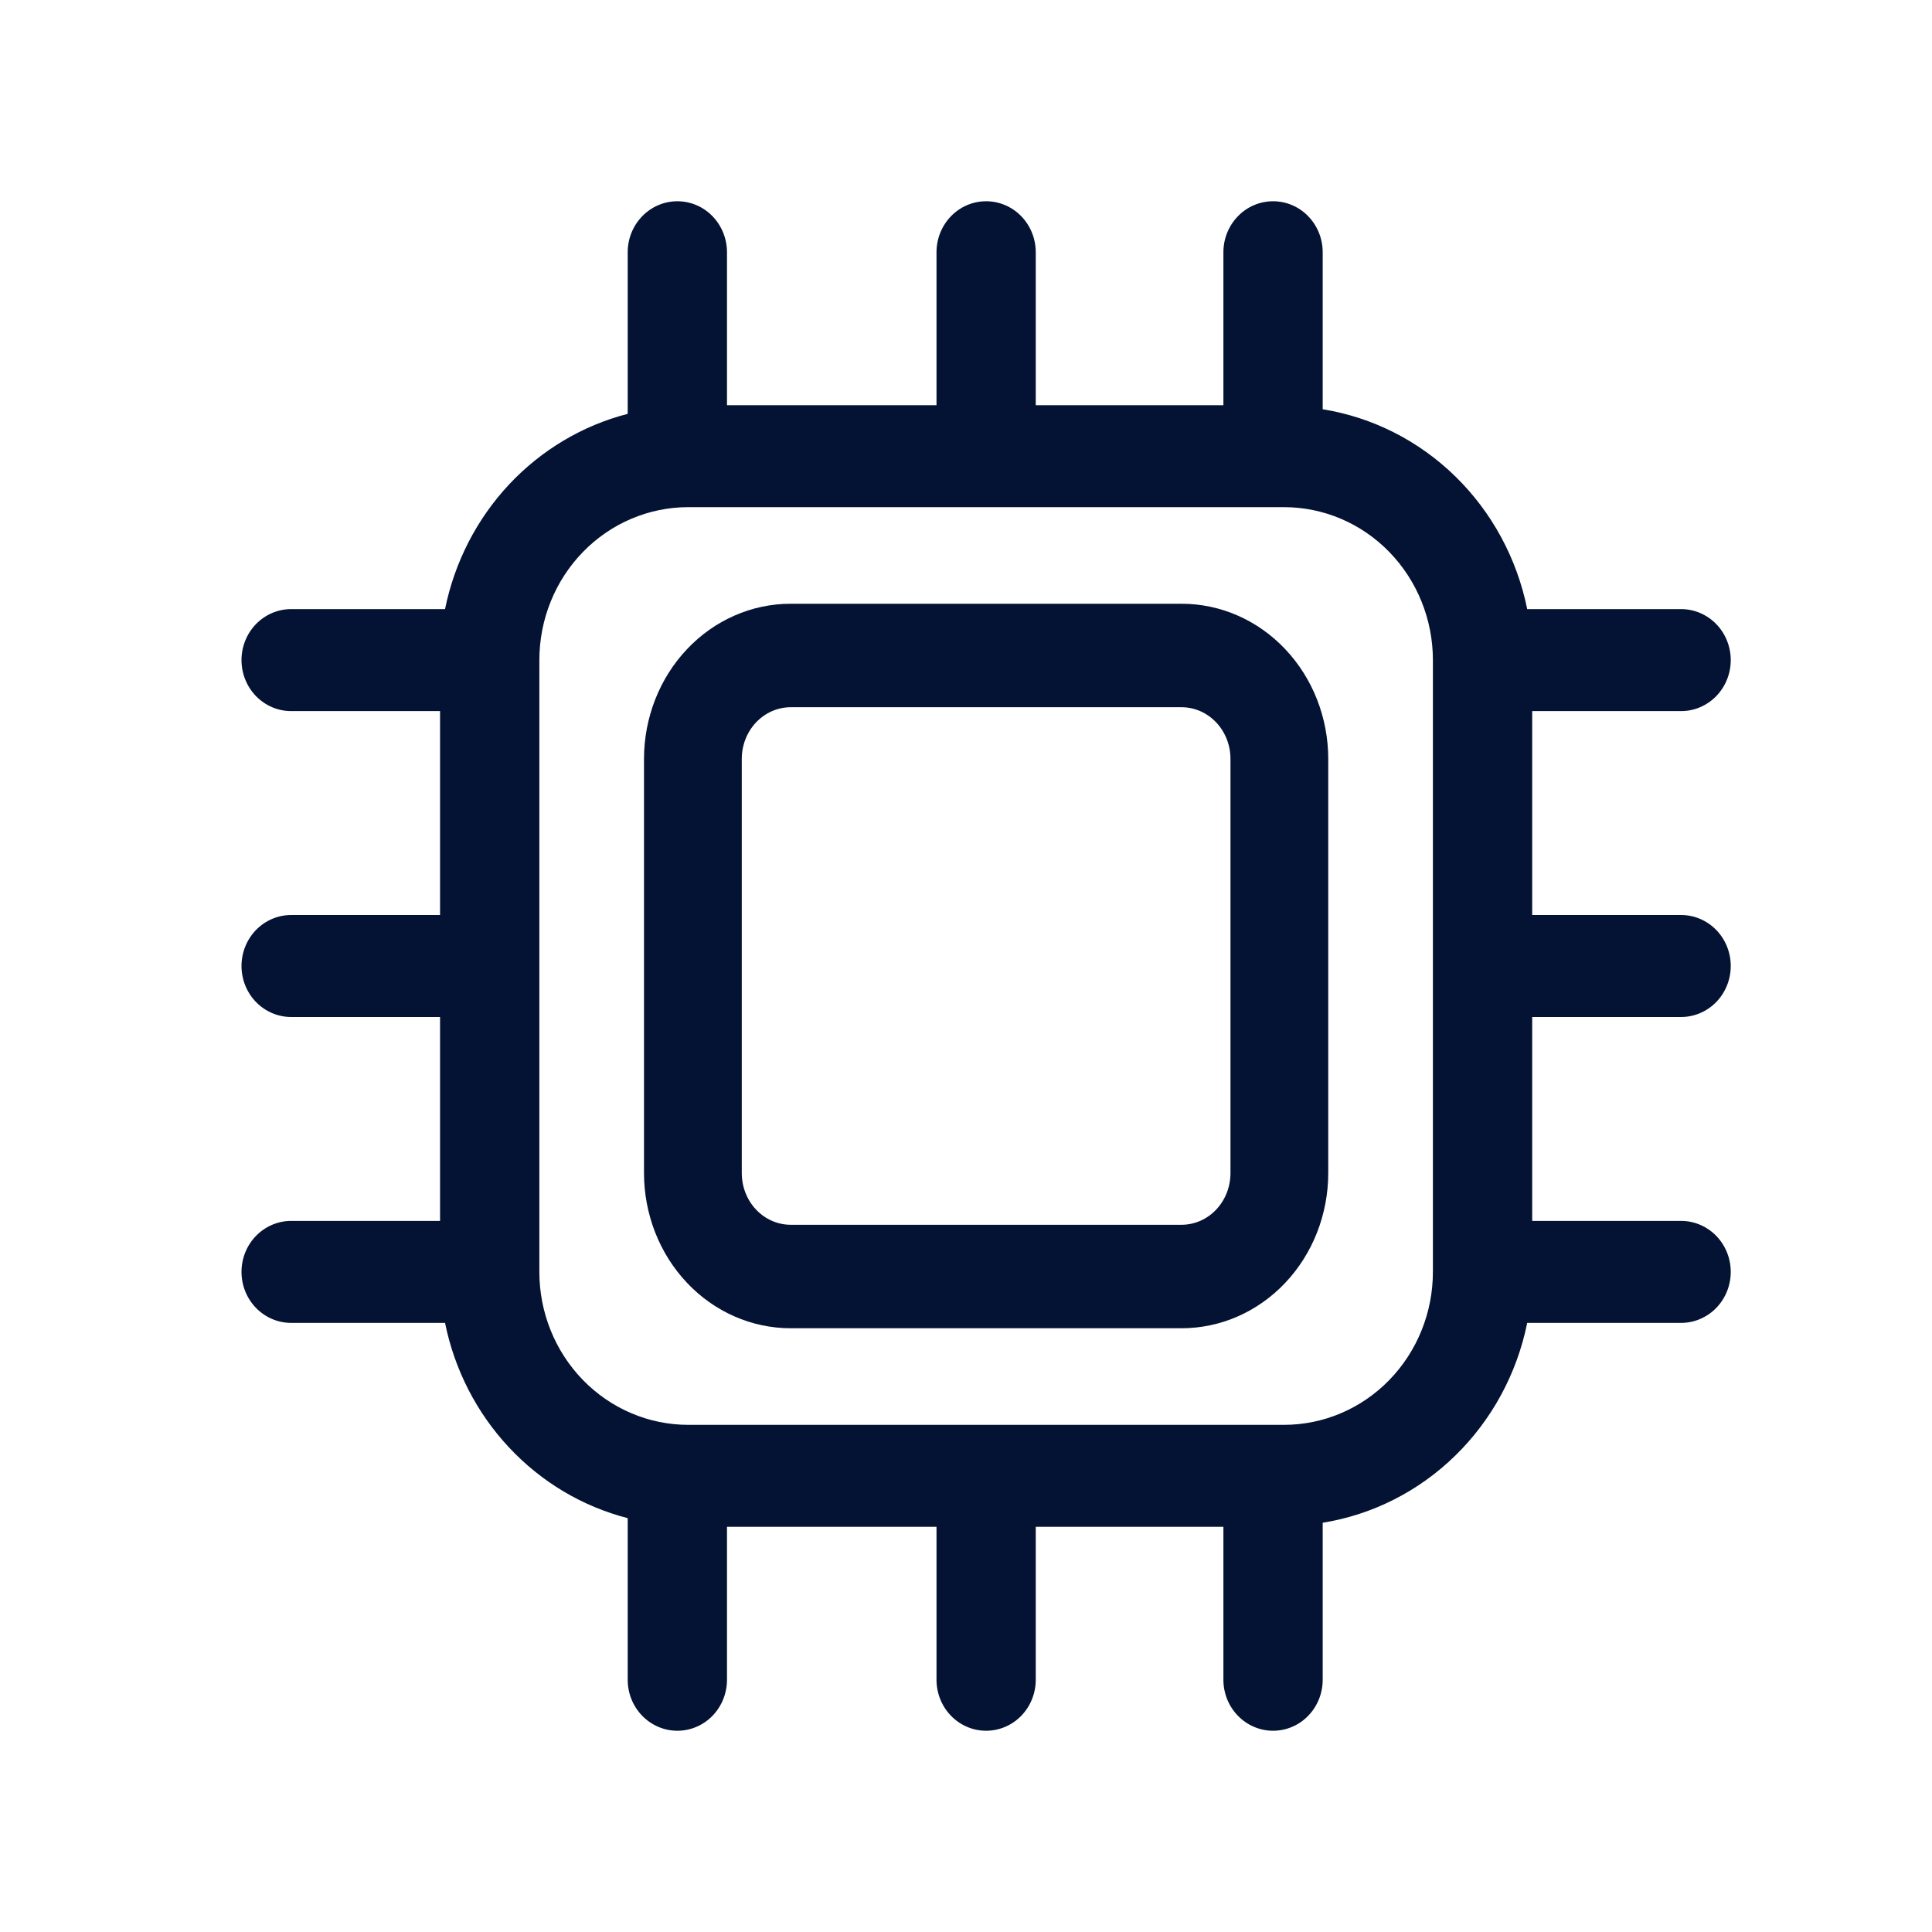
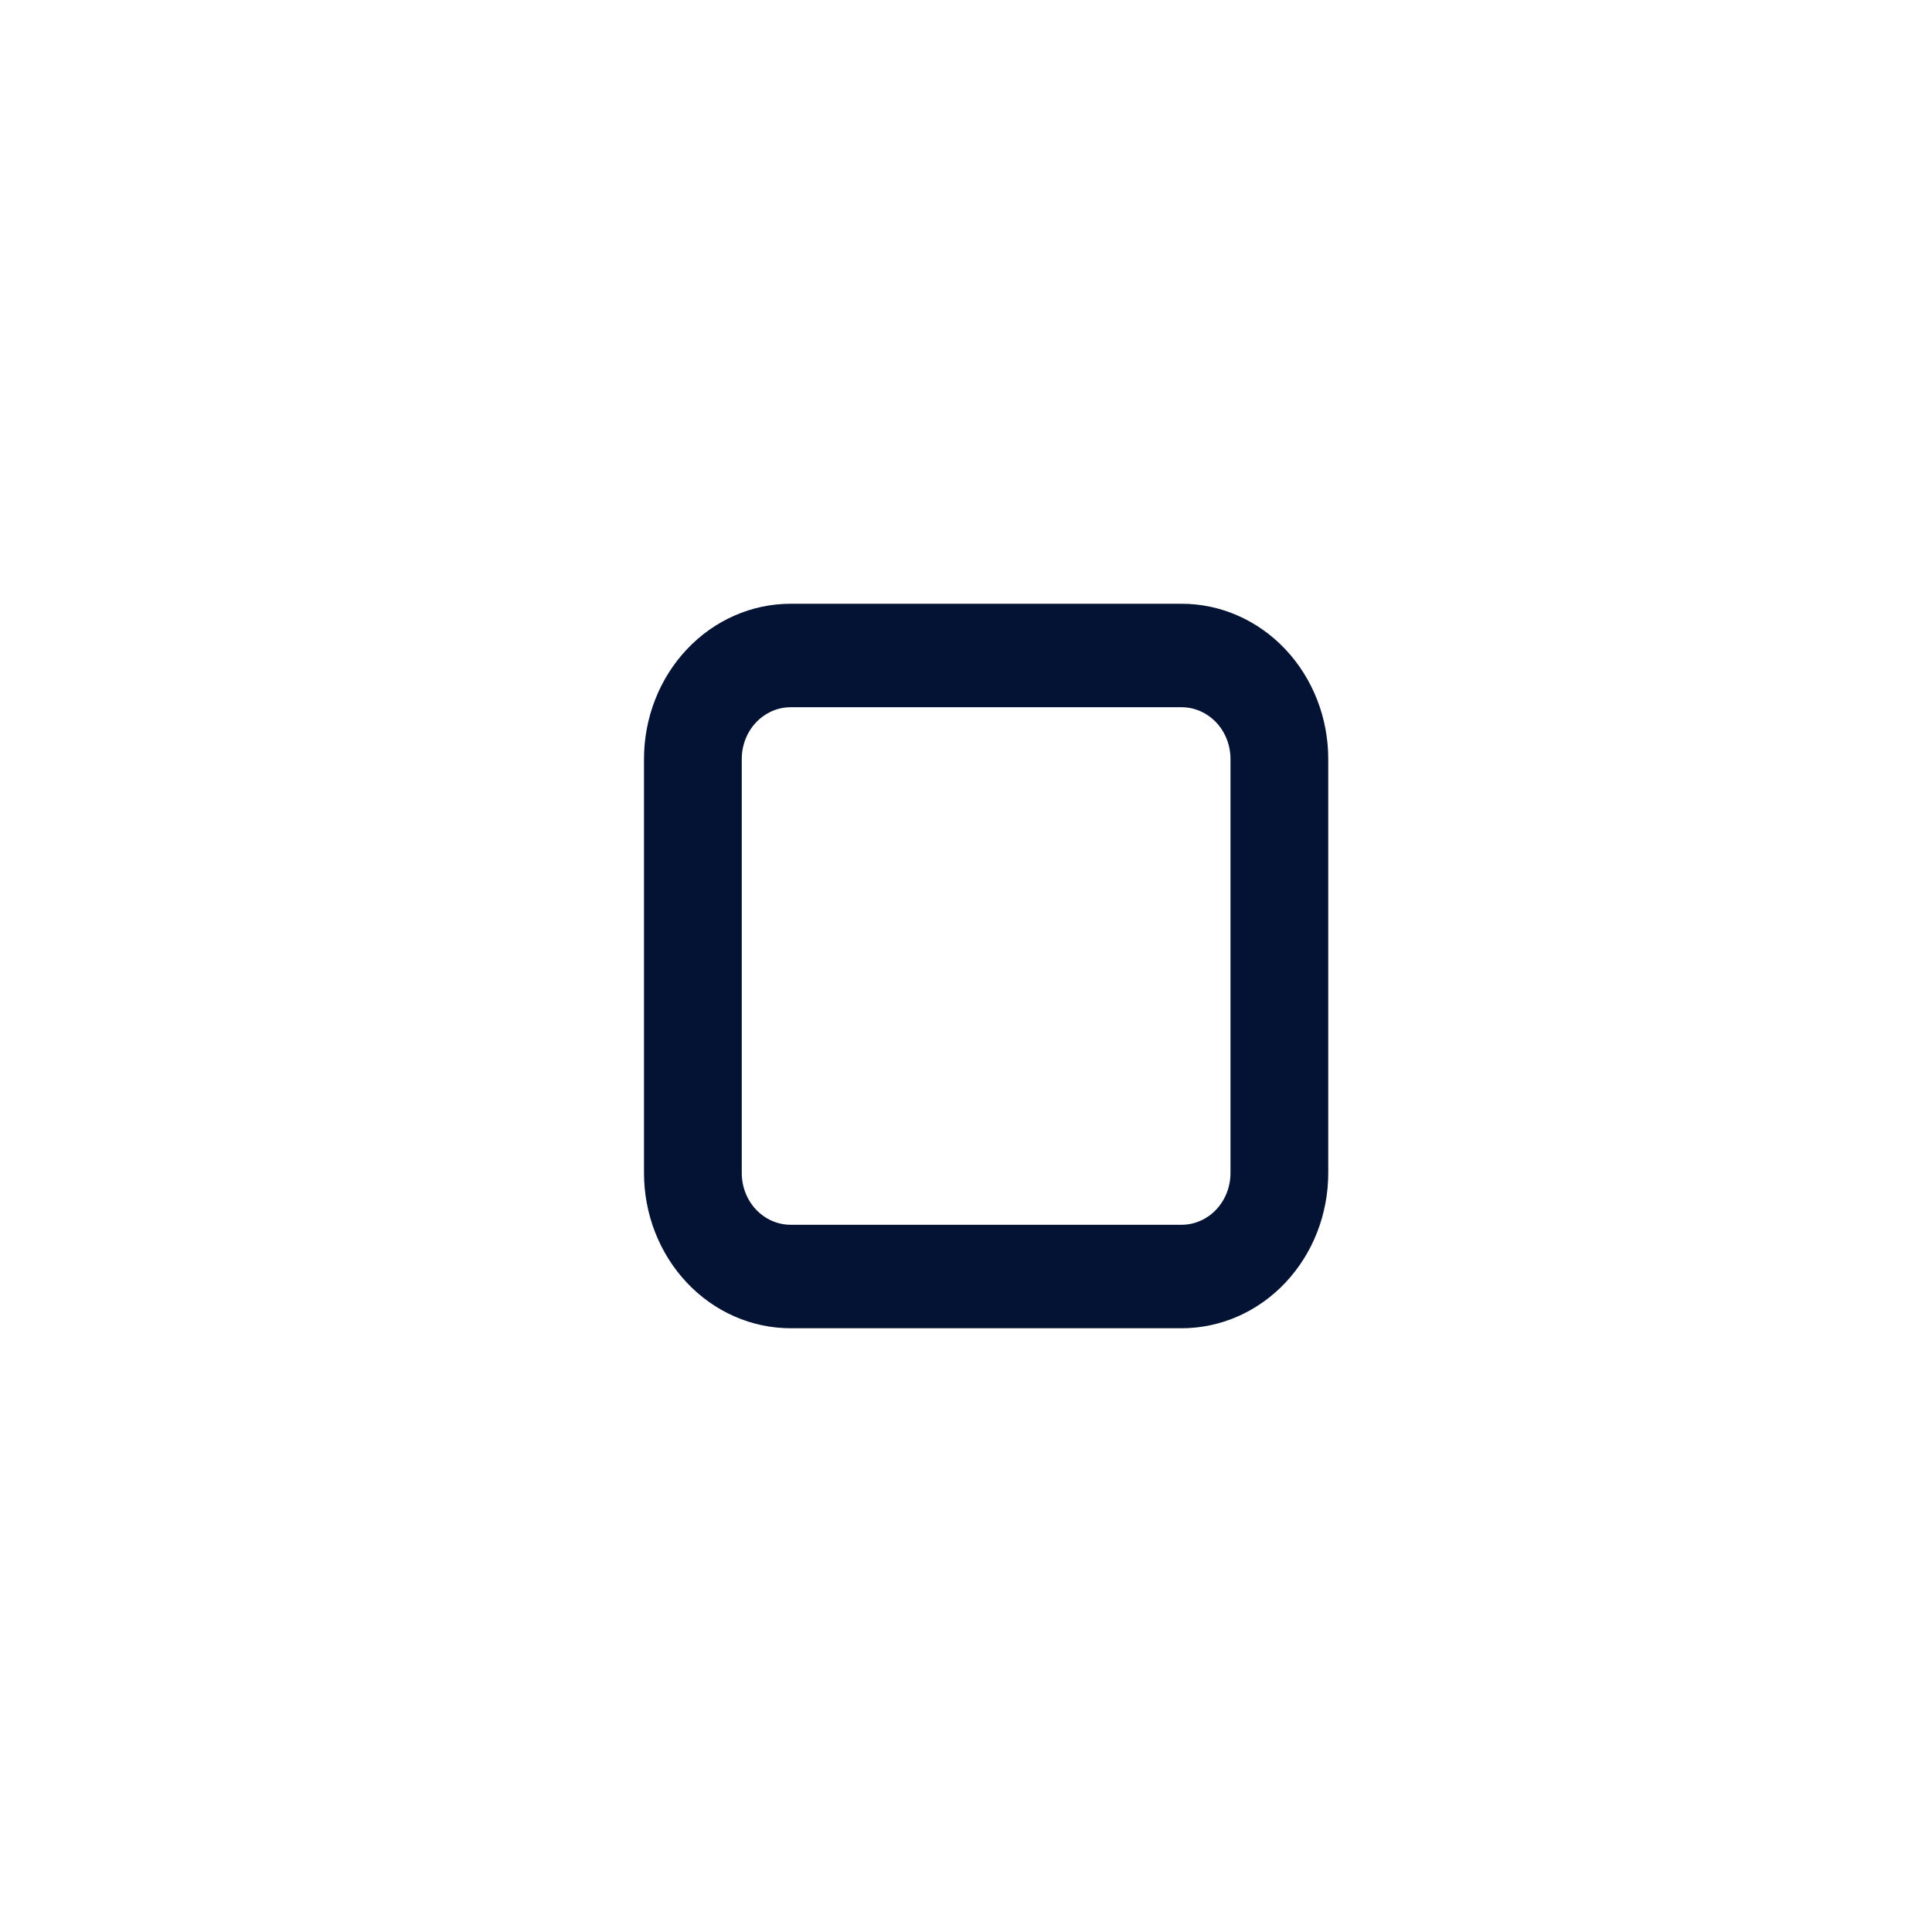
<svg xmlns="http://www.w3.org/2000/svg" width="48" height="48" viewBox="0 0 48 48" fill="none">
-   <path d="M41.767 25.267C42.094 25.267 42.407 25.133 42.639 24.896C42.87 24.658 43 24.336 43 24C43 23.664 42.87 23.342 42.639 23.104C42.407 22.867 42.094 22.733 41.767 22.733H38.067V17.667H41.767C42.094 17.667 42.407 17.533 42.639 17.296C42.87 17.058 43 16.736 43 16.4C43 16.064 42.87 15.742 42.639 15.504C42.407 15.267 42.094 15.133 41.767 15.133H37.943C37.688 13.873 37.065 12.723 36.157 11.836C35.249 10.949 34.1 10.367 32.862 10.168V6.267C32.862 5.931 32.732 5.609 32.501 5.371C32.27 5.133 31.956 5 31.629 5C31.302 5 30.988 5.133 30.757 5.371C30.525 5.609 30.395 5.931 30.395 6.267V10.067H25.733V6.267C25.733 5.931 25.603 5.609 25.372 5.371C25.141 5.133 24.827 5 24.5 5C24.173 5 23.859 5.133 23.628 5.371C23.397 5.609 23.267 5.931 23.267 6.267V10.067H18.062V6.267C18.062 5.931 17.932 5.609 17.701 5.371C17.47 5.133 17.156 5 16.829 5C16.502 5 16.188 5.133 15.957 5.371C15.725 5.609 15.595 5.931 15.595 6.267V10.282C14.472 10.571 13.45 11.18 12.647 12.037C11.844 12.896 11.293 13.969 11.057 15.133H7.233C6.906 15.133 6.593 15.267 6.361 15.504C6.13 15.742 6 16.064 6 16.4C6 16.736 6.13 17.058 6.361 17.296C6.593 17.533 6.906 17.667 7.233 17.667H10.933V22.733H7.233C6.906 22.733 6.593 22.867 6.361 23.104C6.13 23.342 6 23.664 6 24C6 24.336 6.13 24.658 6.361 24.896C6.593 25.133 6.906 25.267 7.233 25.267H10.933V30.333H7.233C6.906 30.333 6.593 30.467 6.361 30.704C6.13 30.942 6 31.264 6 31.6C6 31.936 6.13 32.258 6.361 32.496C6.593 32.733 6.906 32.867 7.233 32.867H11.057C11.293 34.032 11.844 35.104 12.647 35.962C13.45 36.821 14.472 37.429 15.595 37.718V41.733C15.595 42.069 15.725 42.392 15.957 42.629C16.188 42.867 16.502 43 16.829 43C17.156 43 17.47 42.867 17.701 42.629C17.932 42.392 18.062 42.069 18.062 41.733V37.933H23.267V41.733C23.267 42.069 23.397 42.392 23.628 42.629C23.859 42.867 24.173 43 24.5 43C24.827 43 25.141 42.867 25.372 42.629C25.603 42.392 25.733 42.069 25.733 41.733V37.933H30.395V41.733C30.395 42.069 30.525 42.392 30.757 42.629C30.988 42.867 31.302 43 31.629 43C31.956 43 32.27 42.867 32.501 42.629C32.732 42.392 32.862 42.069 32.862 41.733V37.832C34.1 37.633 35.249 37.051 36.157 36.163C37.065 35.276 37.688 34.127 37.943 32.867H41.767C42.094 32.867 42.407 32.733 42.639 32.496C42.87 32.258 43 31.936 43 31.6C43 31.264 42.87 30.942 42.639 30.704C42.407 30.467 42.094 30.333 41.767 30.333H38.067V25.267H41.767ZM31.9 35.4H17.1C16.119 35.4 15.178 35 14.484 34.287C13.79 33.574 13.4 32.608 13.4 31.6V16.4C13.4 15.392 13.79 14.426 14.484 13.713C15.178 13 16.119 12.6 17.1 12.6H31.9C32.881 12.6 33.822 13 34.516 13.713C35.21 14.426 35.6 15.392 35.6 16.4V31.6C35.6 32.608 35.21 33.574 34.516 34.287C33.822 35 32.881 35.4 31.9 35.4Z" fill="#041333" />
  <path d="M29.357 15H19.643C18.677 15 17.75 15.406 17.067 16.13C16.384 16.853 16 17.834 16 18.857V29.143C16 30.166 16.384 31.147 17.067 31.87C17.75 32.594 18.677 33 19.643 33H29.357C30.323 33 31.25 32.594 31.933 31.87C32.616 31.147 33 30.166 33 29.143V18.857C33 17.834 32.616 16.853 31.933 16.13C31.25 15.406 30.323 15 29.357 15ZM30.571 29.143C30.571 29.484 30.444 29.811 30.216 30.052C29.988 30.293 29.679 30.429 29.357 30.429H19.643C19.321 30.429 19.012 30.293 18.784 30.052C18.556 29.811 18.429 29.484 18.429 29.143V18.857C18.429 18.516 18.556 18.189 18.784 17.948C19.012 17.707 19.321 17.571 19.643 17.571H29.357C29.679 17.571 29.988 17.707 30.216 17.948C30.444 18.189 30.571 18.516 30.571 18.857V29.143Z" fill="#041333" />
</svg>